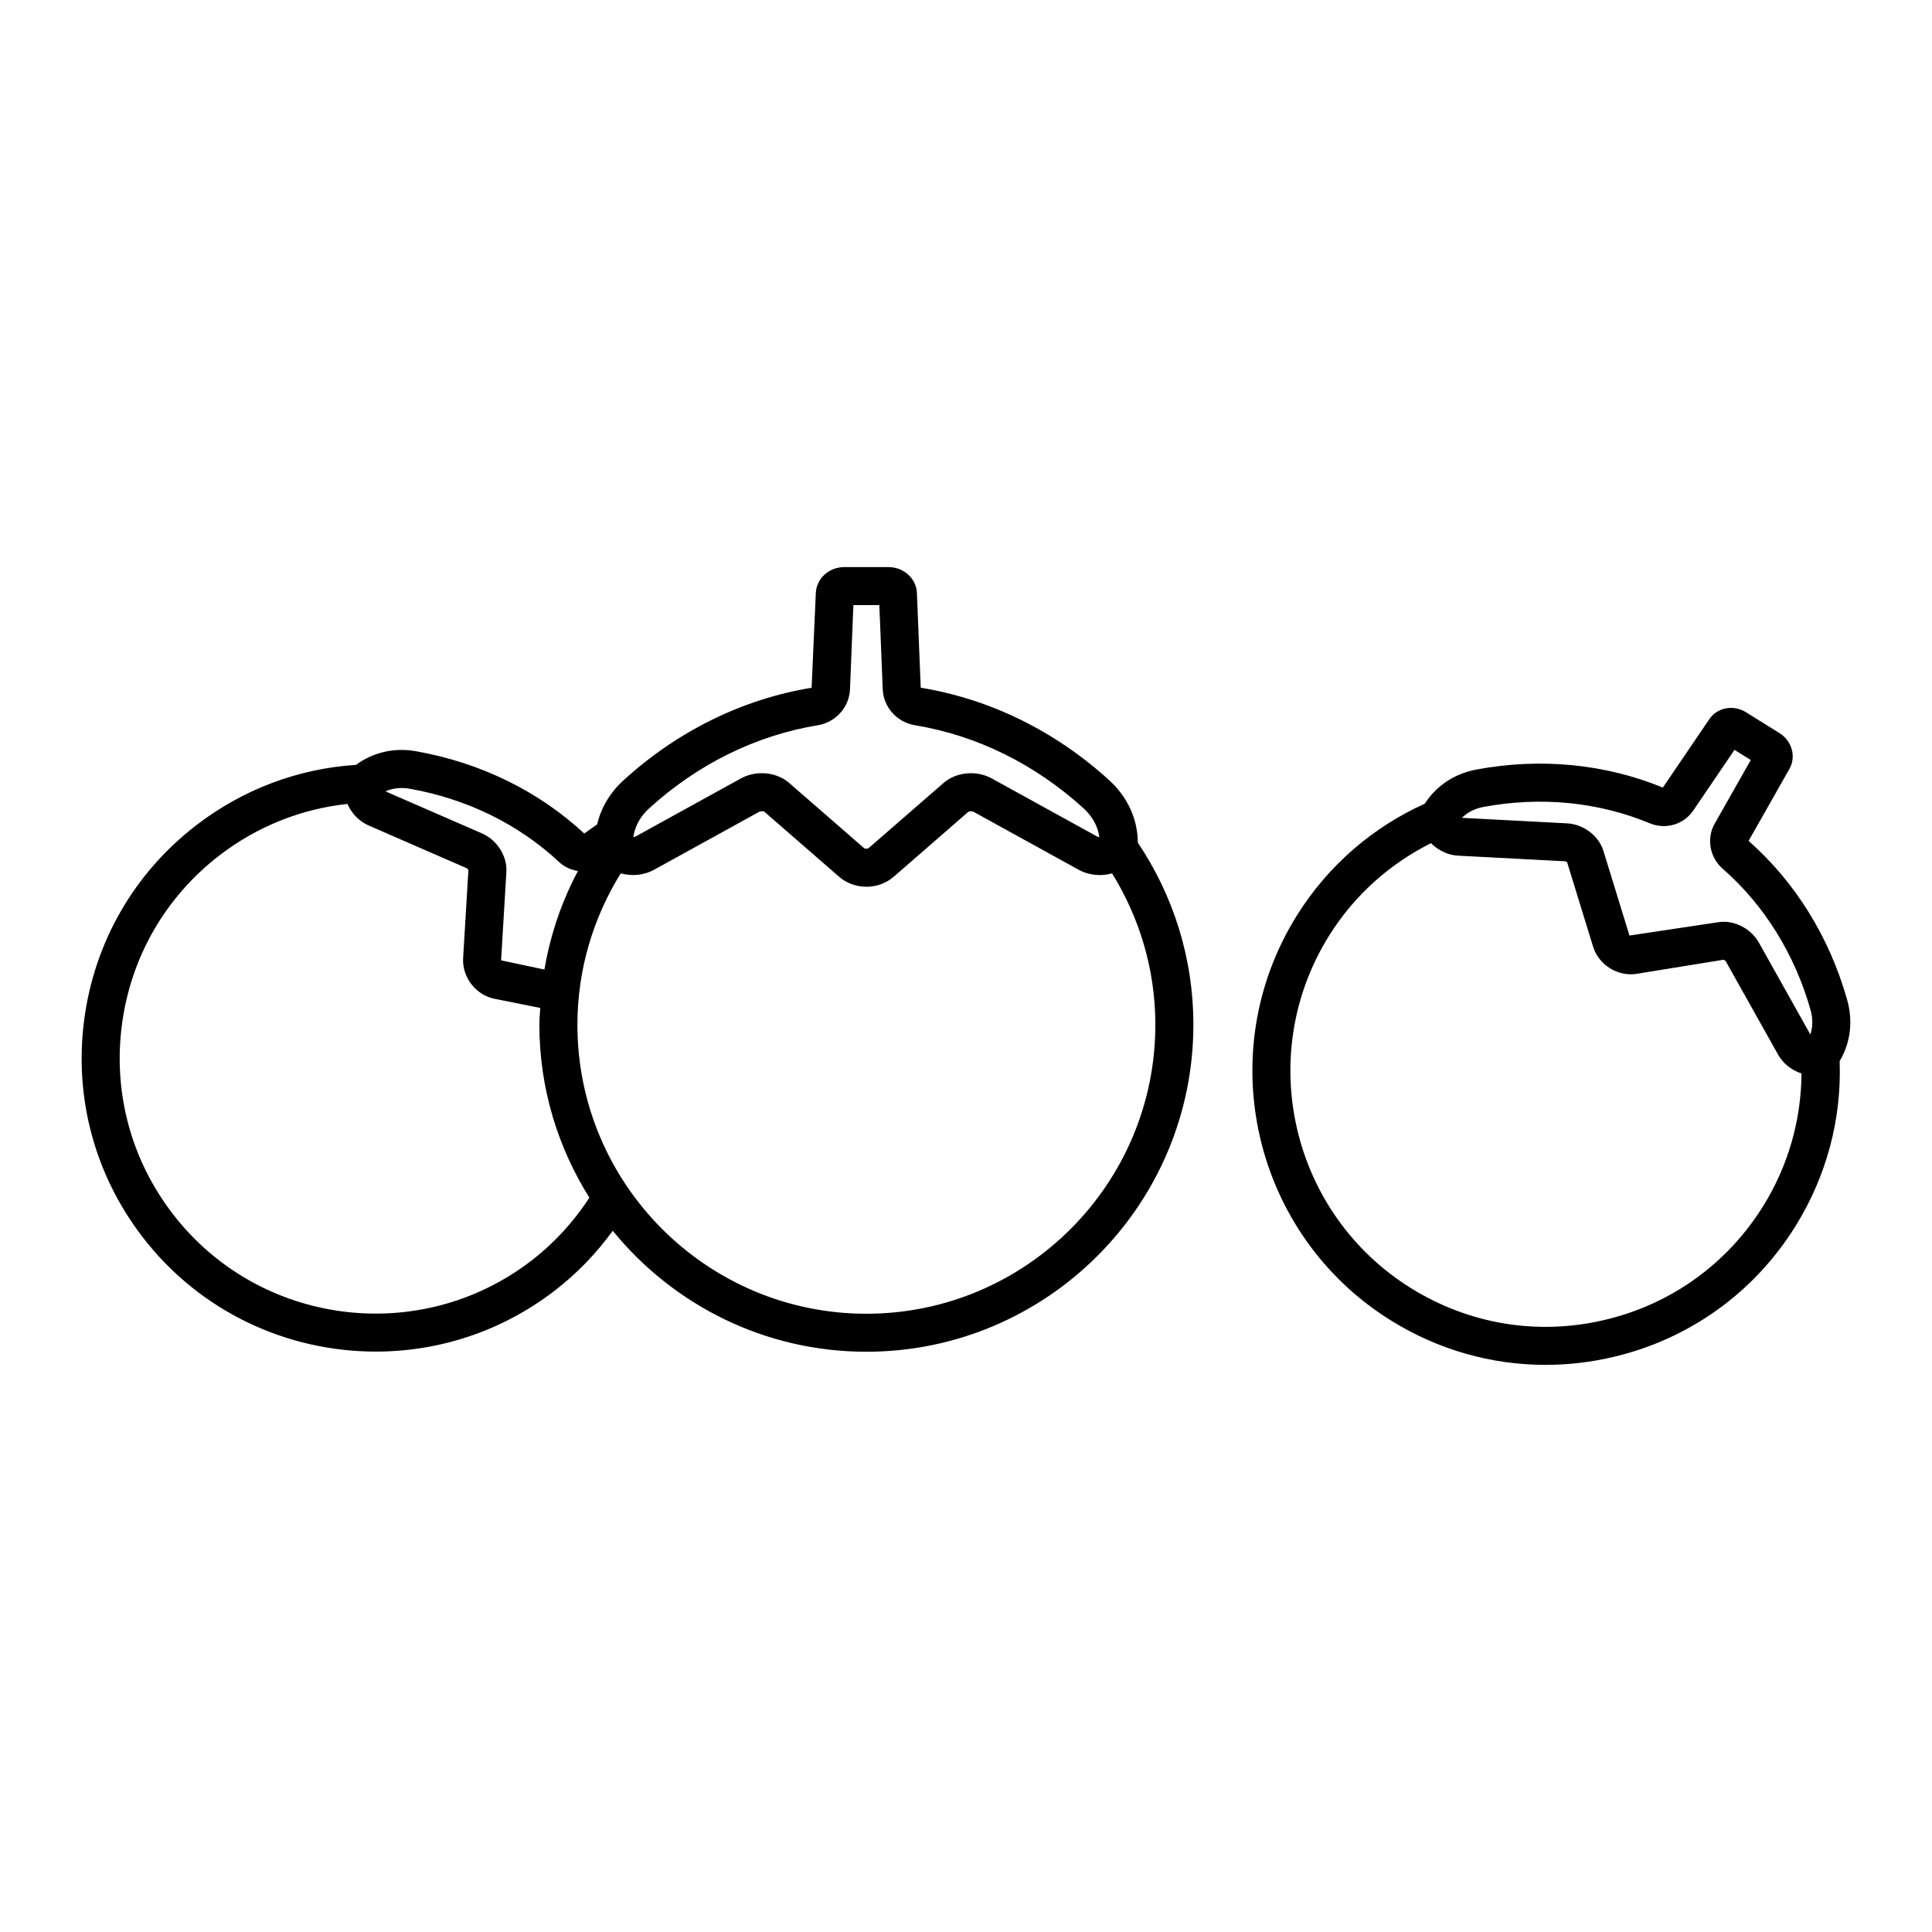
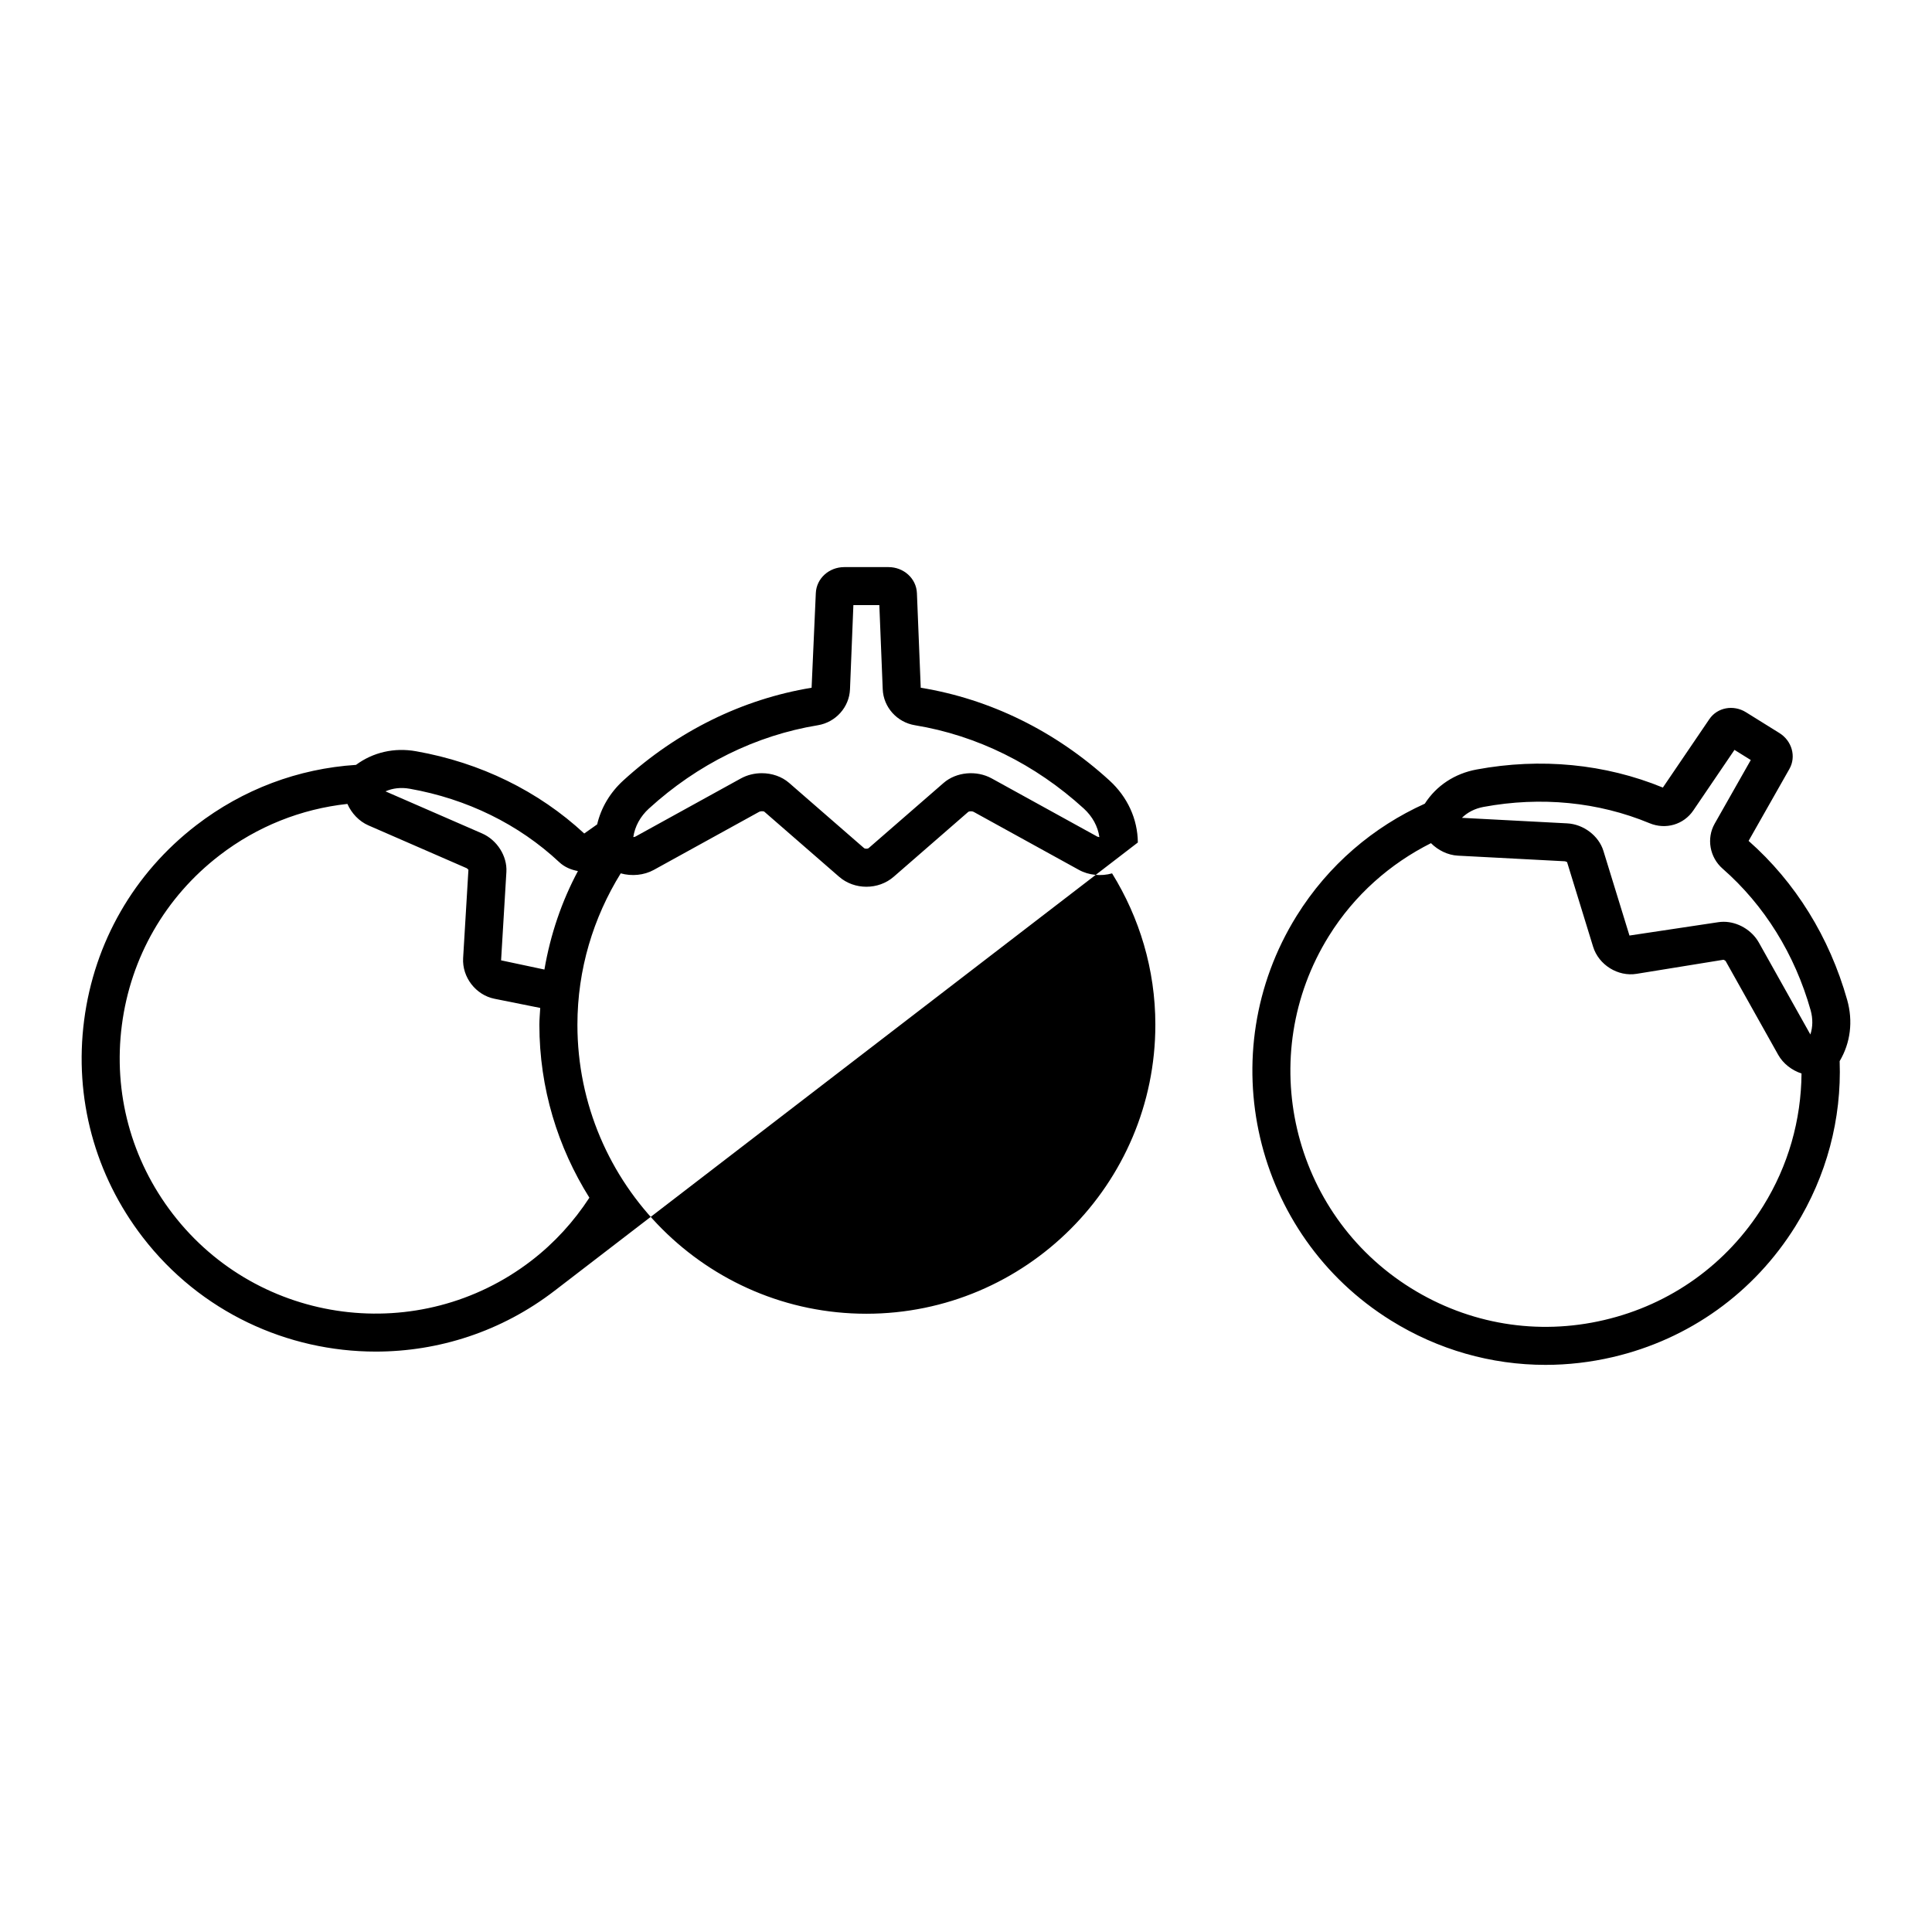
<svg xmlns="http://www.w3.org/2000/svg" fill="#000000" width="800px" height="800px" version="1.1" viewBox="144 144 512 512">
-   <path d="m445.54 367.27c-0.055-6.219-2.727-12.059-7.531-16.445-14.32-13.066-31.578-21.559-50.004-24.566l-1.012-25.074c-0.156-3.867-3.473-6.898-7.551-6.898h-11.691c-4.078 0-7.391 3.031-7.551 6.898l-1.117 25.074c-18.32 3.008-35.578 11.504-49.895 24.57-3.543 3.231-5.906 7.258-6.934 11.641l-3.422 2.418c-12.137-11.254-27.531-18.785-44.539-21.793-5.789-1.039-11.43 0.266-15.949 3.606-15.285 0.984-29.934 6.453-42.34 16.004-16.477 12.684-27.023 31.027-29.703 51.645-2.68 20.613 2.832 41.043 15.516 57.52 15.312 19.887 38.418 30.316 61.766 30.316 16.578 0 33.277-5.258 47.398-16.133h0.004c6.027-4.641 11.141-10.023 15.402-15.887 15.902 19.539 40.113 32.059 67.211 32.059 47.785 0 86.66-38.879 86.66-86.66 0-17.852-5.434-34.453-14.723-48.254 0-0.012 0.004-0.027 0.004-0.039zm-129.56-9c12.879-11.75 28.348-19.379 44.738-22.07 4.762-0.781 8.352-4.793 8.539-9.535l0.898-22.301h6.879l0.898 22.301c0.191 4.746 3.785 8.754 8.539 9.531 16.391 2.691 31.863 10.324 44.742 22.07 2.301 2.102 3.734 4.746 4.133 7.57-0.203-0.012-0.41-0.051-0.566-0.137l-27.938-15.395c-4.051-2.242-9.418-1.738-12.77 1.172l-19.863 17.273c-0.258 0.227-0.969 0.227-1.234 0l-19.867-17.285c-1.941-1.684-4.566-2.559-7.219-2.559-1.918 0-3.852 0.457-5.551 1.391l-27.938 15.402c-0.156 0.09-0.363 0.129-0.566 0.137 0.406-2.82 1.844-5.465 4.144-7.566zm-63.441-5.254c15.207 2.688 28.926 9.418 39.668 19.465 1.41 1.32 3.156 2.035 4.949 2.356-4.293 8.027-7.293 16.824-8.879 26.102l-11.484-2.441 1.406-23.441c0.246-4.168-2.465-8.453-6.449-10.191l-25.594-11.148c1.918-0.855 4.121-1.102 6.383-0.699zm32.301 125.06c-29.609 22.789-72.242 17.254-95.035-12.355-11.043-14.344-15.84-32.121-13.508-50.07 2.332-17.953 11.516-33.918 25.859-44.961 9.996-7.699 21.676-12.316 33.91-13.645 1.094 2.484 3.102 4.617 5.57 5.691l26.074 11.359c0.152 0.082 0.375 0.43 0.43 0.359l-1.406 23.441c-0.301 5.055 3.344 9.789 8.301 10.785l12.133 2.434c-0.074 1.484-0.227 2.949-0.227 4.449 0 16.84 4.906 32.523 13.254 45.84-4.109 6.293-9.227 11.953-15.355 16.672zm165.34-62.508c0 42.227-34.355 76.586-76.582 76.586-42.227 0-76.578-34.355-76.578-76.586 0-14.719 4.246-28.434 11.477-40.121 2.898 0.812 6.164 0.523 8.781-0.922l27.934-15.398c0.336-0.188 1.094-0.164 1.301-0.055l19.859 17.277c2.027 1.766 4.629 2.648 7.231 2.648 2.602 0 5.199-0.879 7.227-2.641l19.801-17.227c0.273-0.156 1.012-0.188 1.359 0.004l27.941 15.398c2.613 1.441 5.883 1.738 8.781 0.922 7.223 11.68 11.469 25.395 11.469 40.113zm183.34-6.586c-4.695-16.633-13.727-31.203-26.125-42.141l10.82-19.07c1.844-3.258 0.68-7.438-2.66-9.512l-8.859-5.512c-3.336-2.07-7.598-1.266-9.699 1.828l-12.32 18.137c-15.312-6.285-32.379-7.938-49.352-4.789-5.82 1.074-10.688 4.293-13.738 9.059-13.57 6.129-25.539 16.184-33.977 29.746-22.66 36.453-11.445 84.547 25.004 107.21 12.496 7.769 26.602 11.766 40.961 11.766 5.93 0 11.902-0.684 17.82-2.062 20.25-4.723 37.445-17.047 48.426-34.699 8.266-13.301 12.254-28.426 11.707-43.734 2.867-4.824 3.594-10.566 1.992-16.227zm-22.262 54.637c-9.555 15.371-24.527 26.102-42.156 30.207-17.625 4.129-35.797 1.113-51.168-8.449-31.734-19.73-41.5-61.598-21.766-93.328 6.809-10.953 16.297-19.195 27.055-24.605 1.891 1.902 4.477 3.172 7.129 3.312l28.406 1.492c0.164 0.023 0.535 0.254 0.523 0.188l6.906 22.445c1.484 4.832 6.602 8.012 11.559 7.188l22.977-3.723c0.176 0.031 0.516 0.234 0.605 0.367l13.91 24.82c1.309 2.336 3.617 4.109 6.184 4.953-0.098 12.324-3.496 24.414-10.164 35.133zm12.508-45.473-13.652-24.359c-1.879-3.344-5.644-5.504-9.332-5.504-0.488 0-0.973 0.035-1.453 0.113l-23.504 3.531-6.906-22.441c-1.227-3.996-5.269-7.062-9.613-7.289l-27.883-1.465c1.496-1.473 3.469-2.477 5.738-2.894 15.172-2.812 30.387-1.324 43.977 4.316 4.289 1.785 9.059 0.383 11.621-3.394l10.895-16.035 4.32 2.688-9.566 16.863c-2.215 3.906-1.332 8.922 2.098 11.922 11.066 9.684 19.129 22.66 23.332 37.527 0.617 2.215 0.586 4.43-0.07 6.422z" />
+   <path d="m445.54 367.27c-0.055-6.219-2.727-12.059-7.531-16.445-14.32-13.066-31.578-21.559-50.004-24.566l-1.012-25.074c-0.156-3.867-3.473-6.898-7.551-6.898h-11.691c-4.078 0-7.391 3.031-7.551 6.898l-1.117 25.074c-18.32 3.008-35.578 11.504-49.895 24.57-3.543 3.231-5.906 7.258-6.934 11.641l-3.422 2.418c-12.137-11.254-27.531-18.785-44.539-21.793-5.789-1.039-11.43 0.266-15.949 3.606-15.285 0.984-29.934 6.453-42.34 16.004-16.477 12.684-27.023 31.027-29.703 51.645-2.68 20.613 2.832 41.043 15.516 57.52 15.312 19.887 38.418 30.316 61.766 30.316 16.578 0 33.277-5.258 47.398-16.133h0.004zm-129.56-9c12.879-11.75 28.348-19.379 44.738-22.07 4.762-0.781 8.352-4.793 8.539-9.535l0.898-22.301h6.879l0.898 22.301c0.191 4.746 3.785 8.754 8.539 9.531 16.391 2.691 31.863 10.324 44.742 22.07 2.301 2.102 3.734 4.746 4.133 7.57-0.203-0.012-0.41-0.051-0.566-0.137l-27.938-15.395c-4.051-2.242-9.418-1.738-12.77 1.172l-19.863 17.273c-0.258 0.227-0.969 0.227-1.234 0l-19.867-17.285c-1.941-1.684-4.566-2.559-7.219-2.559-1.918 0-3.852 0.457-5.551 1.391l-27.938 15.402c-0.156 0.09-0.363 0.129-0.566 0.137 0.406-2.82 1.844-5.465 4.144-7.566zm-63.441-5.254c15.207 2.688 28.926 9.418 39.668 19.465 1.41 1.32 3.156 2.035 4.949 2.356-4.293 8.027-7.293 16.824-8.879 26.102l-11.484-2.441 1.406-23.441c0.246-4.168-2.465-8.453-6.449-10.191l-25.594-11.148c1.918-0.855 4.121-1.102 6.383-0.699zm32.301 125.06c-29.609 22.789-72.242 17.254-95.035-12.355-11.043-14.344-15.84-32.121-13.508-50.07 2.332-17.953 11.516-33.918 25.859-44.961 9.996-7.699 21.676-12.316 33.91-13.645 1.094 2.484 3.102 4.617 5.57 5.691l26.074 11.359c0.152 0.082 0.375 0.43 0.43 0.359l-1.406 23.441c-0.301 5.055 3.344 9.789 8.301 10.785l12.133 2.434c-0.074 1.484-0.227 2.949-0.227 4.449 0 16.84 4.906 32.523 13.254 45.84-4.109 6.293-9.227 11.953-15.355 16.672zm165.34-62.508c0 42.227-34.355 76.586-76.582 76.586-42.227 0-76.578-34.355-76.578-76.586 0-14.719 4.246-28.434 11.477-40.121 2.898 0.812 6.164 0.523 8.781-0.922l27.934-15.398c0.336-0.188 1.094-0.164 1.301-0.055l19.859 17.277c2.027 1.766 4.629 2.648 7.231 2.648 2.602 0 5.199-0.879 7.227-2.641l19.801-17.227c0.273-0.156 1.012-0.188 1.359 0.004l27.941 15.398c2.613 1.441 5.883 1.738 8.781 0.922 7.223 11.68 11.469 25.395 11.469 40.113zm183.34-6.586c-4.695-16.633-13.727-31.203-26.125-42.141l10.82-19.07c1.844-3.258 0.68-7.438-2.66-9.512l-8.859-5.512c-3.336-2.07-7.598-1.266-9.699 1.828l-12.32 18.137c-15.312-6.285-32.379-7.938-49.352-4.789-5.82 1.074-10.688 4.293-13.738 9.059-13.57 6.129-25.539 16.184-33.977 29.746-22.66 36.453-11.445 84.547 25.004 107.21 12.496 7.769 26.602 11.766 40.961 11.766 5.93 0 11.902-0.684 17.82-2.062 20.25-4.723 37.445-17.047 48.426-34.699 8.266-13.301 12.254-28.426 11.707-43.734 2.867-4.824 3.594-10.566 1.992-16.227zm-22.262 54.637c-9.555 15.371-24.527 26.102-42.156 30.207-17.625 4.129-35.797 1.113-51.168-8.449-31.734-19.73-41.5-61.598-21.766-93.328 6.809-10.953 16.297-19.195 27.055-24.605 1.891 1.902 4.477 3.172 7.129 3.312l28.406 1.492c0.164 0.023 0.535 0.254 0.523 0.188l6.906 22.445c1.484 4.832 6.602 8.012 11.559 7.188l22.977-3.723c0.176 0.031 0.516 0.234 0.605 0.367l13.91 24.82c1.309 2.336 3.617 4.109 6.184 4.953-0.098 12.324-3.496 24.414-10.164 35.133zm12.508-45.473-13.652-24.359c-1.879-3.344-5.644-5.504-9.332-5.504-0.488 0-0.973 0.035-1.453 0.113l-23.504 3.531-6.906-22.441c-1.227-3.996-5.269-7.062-9.613-7.289l-27.883-1.465c1.496-1.473 3.469-2.477 5.738-2.894 15.172-2.812 30.387-1.324 43.977 4.316 4.289 1.785 9.059 0.383 11.621-3.394l10.895-16.035 4.32 2.688-9.566 16.863c-2.215 3.906-1.332 8.922 2.098 11.922 11.066 9.684 19.129 22.66 23.332 37.527 0.617 2.215 0.586 4.43-0.07 6.422z" />
</svg>